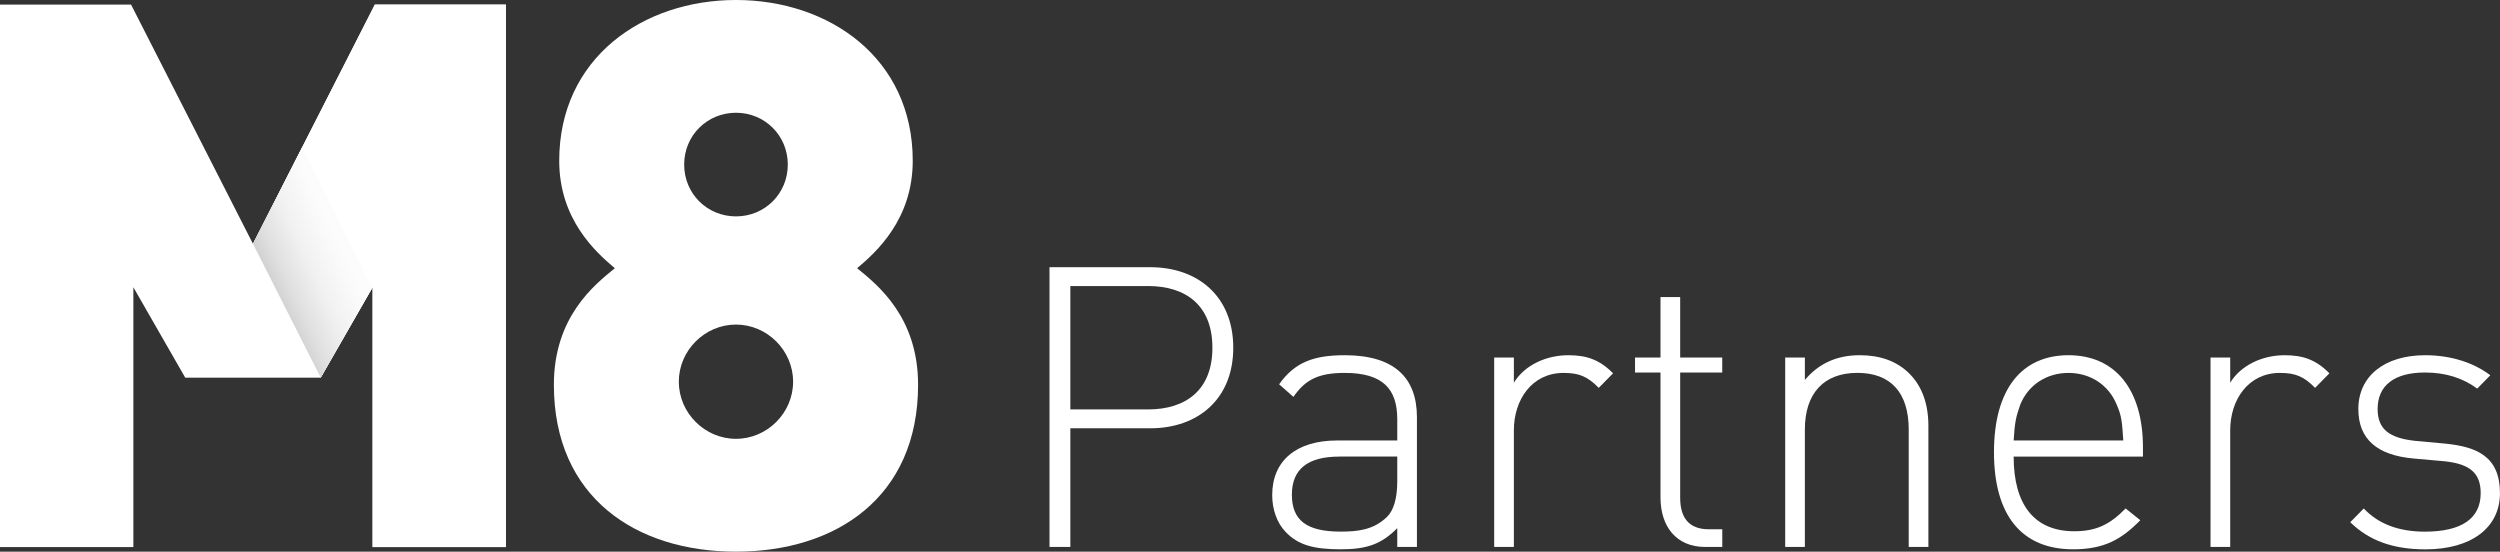
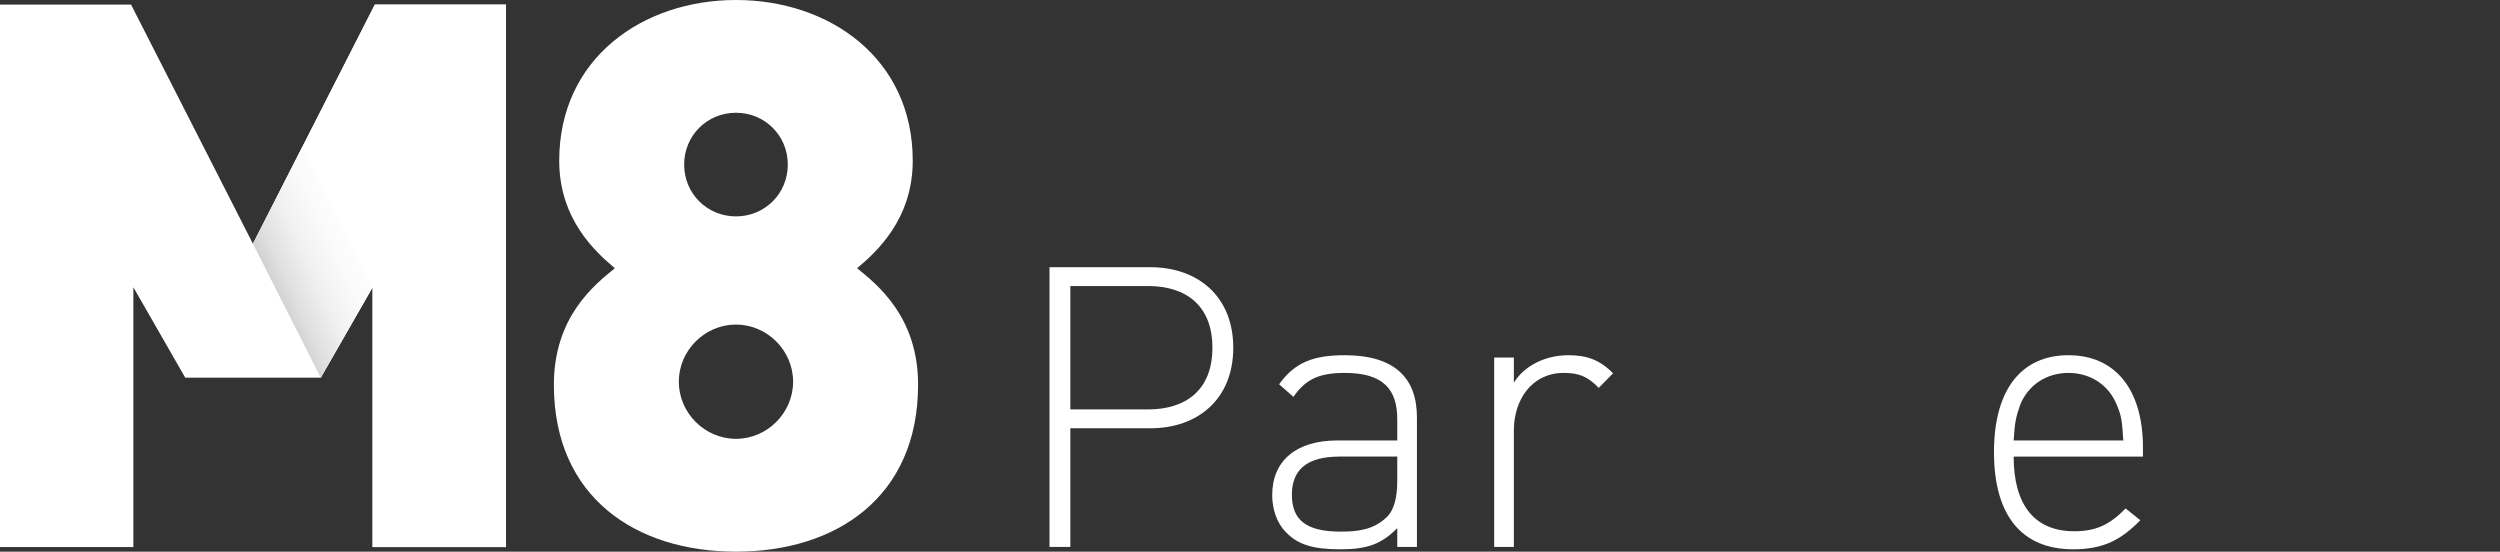
<svg xmlns="http://www.w3.org/2000/svg" viewBox="0 0 617.51 136.26" id="Camada_2">
  <rect x="0" y="0" width="617.51" height="136.26" fill="#333333" stroke="none" />
  <defs>
    <style>
      .cls-1 {
        fill: #fff;
      }

      .cls-2 {
        fill: url(#linear-gradient);
      }
    </style>
    <linearGradient gradientUnits="userSpaceOnUse" y2="56.5" x2="94.82" y1="72.35" x1="60.84" id="linear-gradient">
      <stop stop-color="#b4b4b4" offset="0" />
      <stop stop-color="#c9c9c9" offset=".12" />
      <stop stop-color="#e0e0e0" offset=".28" />
      <stop stop-color="#f1f1f1" offset=".46" />
      <stop stop-color="#fbfbfb" offset=".66" />
      <stop stop-color="#fff" offset=".9" />
    </linearGradient>
  </defs>
  <g id="Layer_1">
    <g>
      <g>
        <path d="M181.79,136.26c-24.66,0-44.98-13.36-44.98-41.22,0-16.75,9.97-24.65,15.06-28.79-4.7-3.95-13.74-12.04-13.74-26.54,0-25.41,20.7-39.71,43.66-39.71s43.66,14.3,43.66,39.71c0,14.49-9.03,22.58-13.74,26.54,5.08,4.14,15.06,12.04,15.06,28.79,0,27.85-20.33,41.22-44.98,41.22ZM181.79,80.17c-7.72,0-14.12,6.4-14.12,14.11s6.4,14.11,14.12,14.11,14.11-6.4,14.11-14.11-6.4-14.11-14.11-14.11ZM181.79,27.85c-7.15,0-12.8,5.64-12.8,12.8s5.65,12.8,12.8,12.8,12.8-5.65,12.8-12.8-5.65-12.8-12.8-12.8Z" class="cls-1" />
        <polygon points="92.59 1.13 62.48 60.22 32.37 1.13 0 1.13 0 135.13 32.94 135.13 32.94 70.95 45.75 93.28 79.22 93.28 92.03 70.95 92.03 135.13 124.97 135.13 124.97 1.13 92.59 1.13" class="cls-1" />
        <polygon points="92.59 1.13 62.48 60.22 79.22 93.28 92.03 70.95 92.03 135.13 124.97 135.13 124.97 1.13 92.59 1.13" class="cls-1" />
        <polygon points="74.61 36.43 62.48 60.22 79.22 93.28 92.03 70.95 74.61 36.43" class="cls-2" />
      </g>
      <g>
        <path d="M284.12,105.79h-19.74v29.31h-5.15v-69.1h24.89c11.73,0,20.5,7.18,20.5,19.89s-8.77,19.9-20.5,19.9ZM283.55,70.66h-19.17v30.47h19.17c9.44,0,15.92-4.85,15.92-15.24s-6.48-15.24-15.92-15.24Z" class="cls-1" />
        <path d="M345.14,130.44c-3.91,3.98-7.53,5.24-14.02,5.24-6.87,0-10.58-1.17-13.54-4.27-2.19-2.23-3.34-5.63-3.34-9.12,0-8.54,6.01-13.49,16.02-13.49h14.87v-5.24c0-7.47-3.53-11.45-12.97-11.45-6.48,0-9.73,1.65-12.68,5.92l-3.53-3.11c3.91-5.53,8.68-7.18,16.21-7.18,12.2,0,17.83,5.53,17.83,15.33v32.03h-4.86v-4.66ZM330.83,112.78c-7.82,0-11.73,3.1-11.73,9.41s3.62,9.12,12.01,9.12c4.2,0,8.1-.39,11.44-3.59,1.72-1.65,2.58-4.66,2.58-8.93v-6.02h-14.3Z" class="cls-1" />
        <path d="M386.23,92.11c-7.91,0-12.3,6.7-12.3,14.17v28.82h-4.86v-46.78h4.86v6.21c2.67-4.37,8.01-6.79,13.44-6.79,4.48,0,7.72,1.07,11.06,4.47l-3.53,3.59c-2.76-2.81-4.86-3.69-8.68-3.69Z" class="cls-1" />
-         <path d="M410.15,122.87v-30.86h-6.29v-3.69h6.29v-14.95h4.86v14.95h10.39v3.69h-10.39v30.96c0,4.95,2.19,7.76,7.06,7.76h3.34v4.37h-4.2c-7.25,0-11.06-5.14-11.06-12.23Z" class="cls-1" />
-         <path d="M471.46,106.08c0-9.03-4.39-13.98-12.68-13.98s-12.97,5.05-12.97,13.98v29.02h-4.86v-46.78h4.86v5.53c3.43-4.08,7.91-6.11,13.54-6.11,5.05,0,9.15,1.46,12.2,4.47,3.15,3.1,4.77,7.47,4.77,13v29.89h-4.86v-29.02Z" class="cls-1" />
        <path d="M512.36,131.22c5.43,0,8.77-1.65,12.68-5.63l3.62,2.91c-4.67,4.76-8.96,7.18-16.59,7.18-12.68,0-19.55-8.35-19.55-23.97s6.86-23.97,18.4-23.97,18.4,8.44,18.4,22.81v2.23h-31.94c0,11.94,5.15,18.44,14.97,18.44ZM522.84,99.97c-2-4.95-6.58-7.86-11.92-7.86s-9.92,2.91-11.92,7.86c-1.05,3.01-1.34,4.27-1.62,8.83h27.08c-.29-4.46-.38-6.02-1.62-8.83Z" class="cls-1" />
-         <path d="M563.17,92.11c-7.91,0-12.3,6.7-12.3,14.17v28.82h-4.86v-46.78h4.86v6.21c2.67-4.37,8.01-6.79,13.44-6.79,4.48,0,7.72,1.07,11.06,4.47l-3.53,3.59c-2.76-2.81-4.86-3.69-8.68-3.69Z" class="cls-1" />
-         <path d="M599.11,135.69c-8.01,0-13.92-2.14-18.59-6.7l3.34-3.4c3.53,3.78,8.58,5.73,15.06,5.73,9.06,0,13.82-3.2,13.82-9.51,0-4.95-2.67-7.18-8.77-7.86l-7.63-.68c-9.25-.78-13.82-4.85-13.82-12.23,0-8.15,6.48-13.3,16.49-13.3,6.39,0,12.01,1.84,16.11,4.95l-3.24,3.3c-3.53-2.62-7.82-3.98-12.87-3.98-7.63,0-11.73,3.2-11.73,9.03,0,4.95,2.86,7.18,9.34,7.86l7.44.68c7.63.78,13.44,3.11,13.44,12.23,0,8.54-7.06,13.88-18.4,13.88Z" class="cls-1" />
      </g>
    </g>
  </g>
</svg>